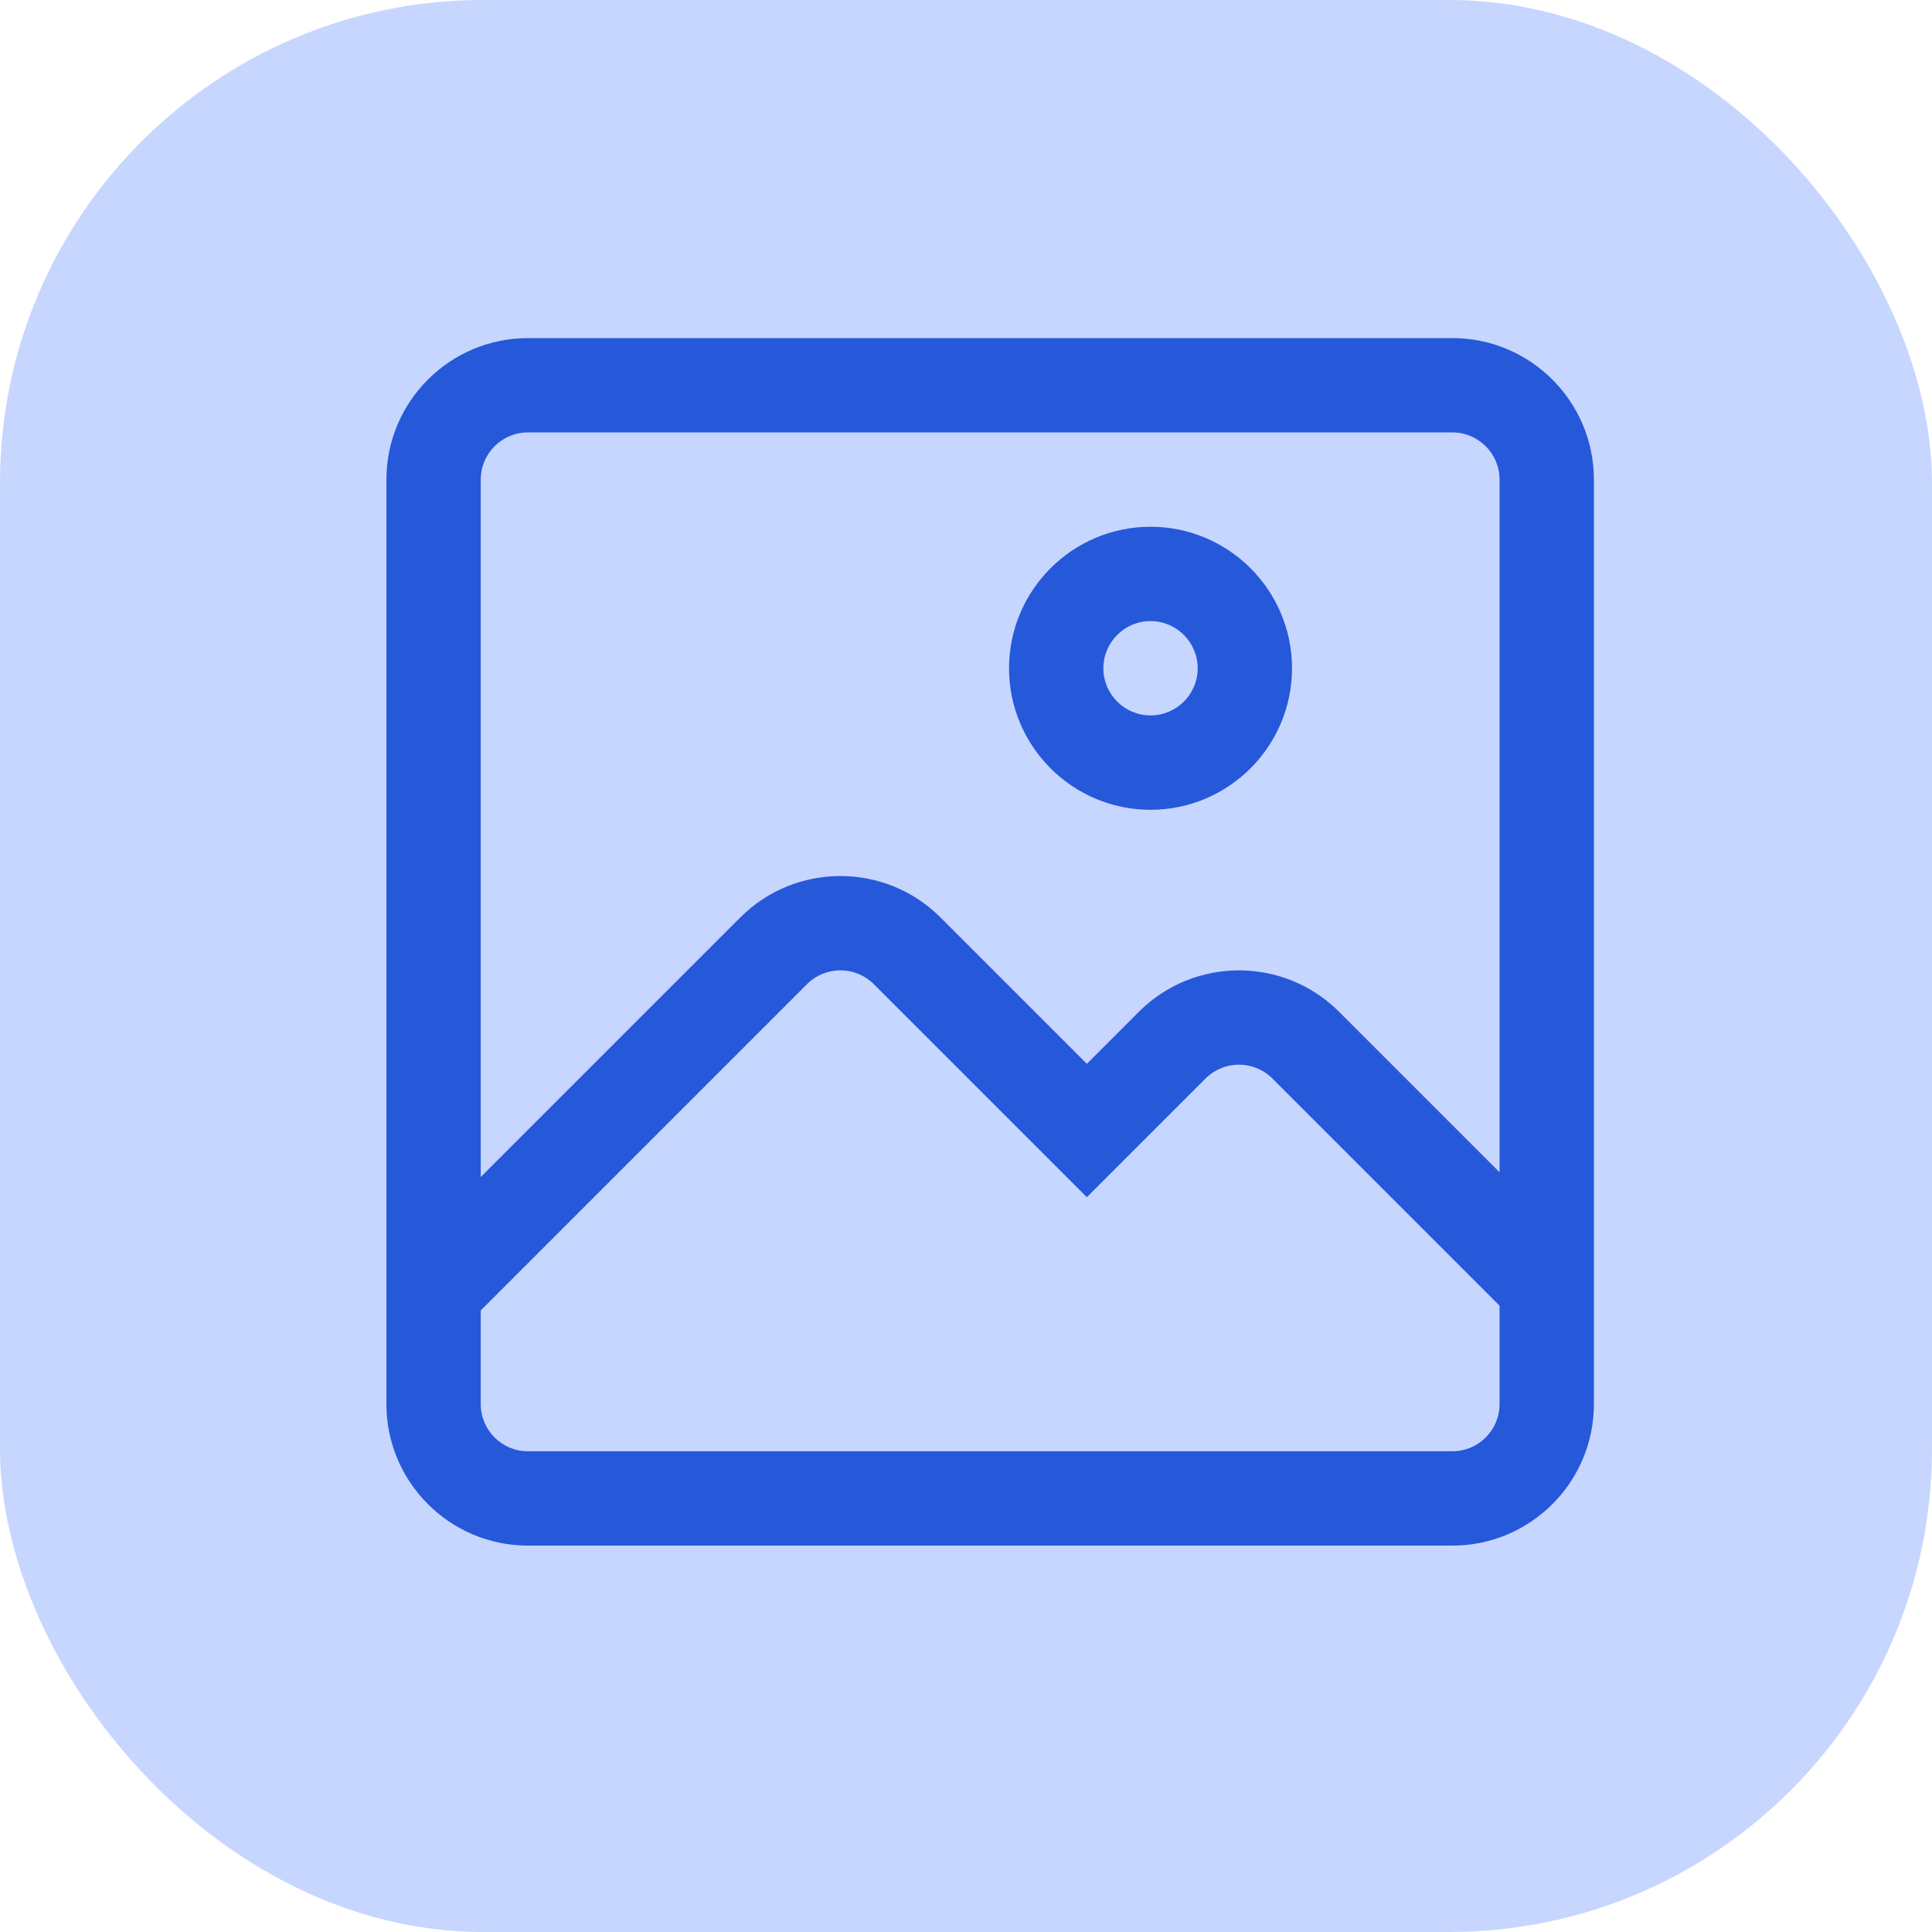
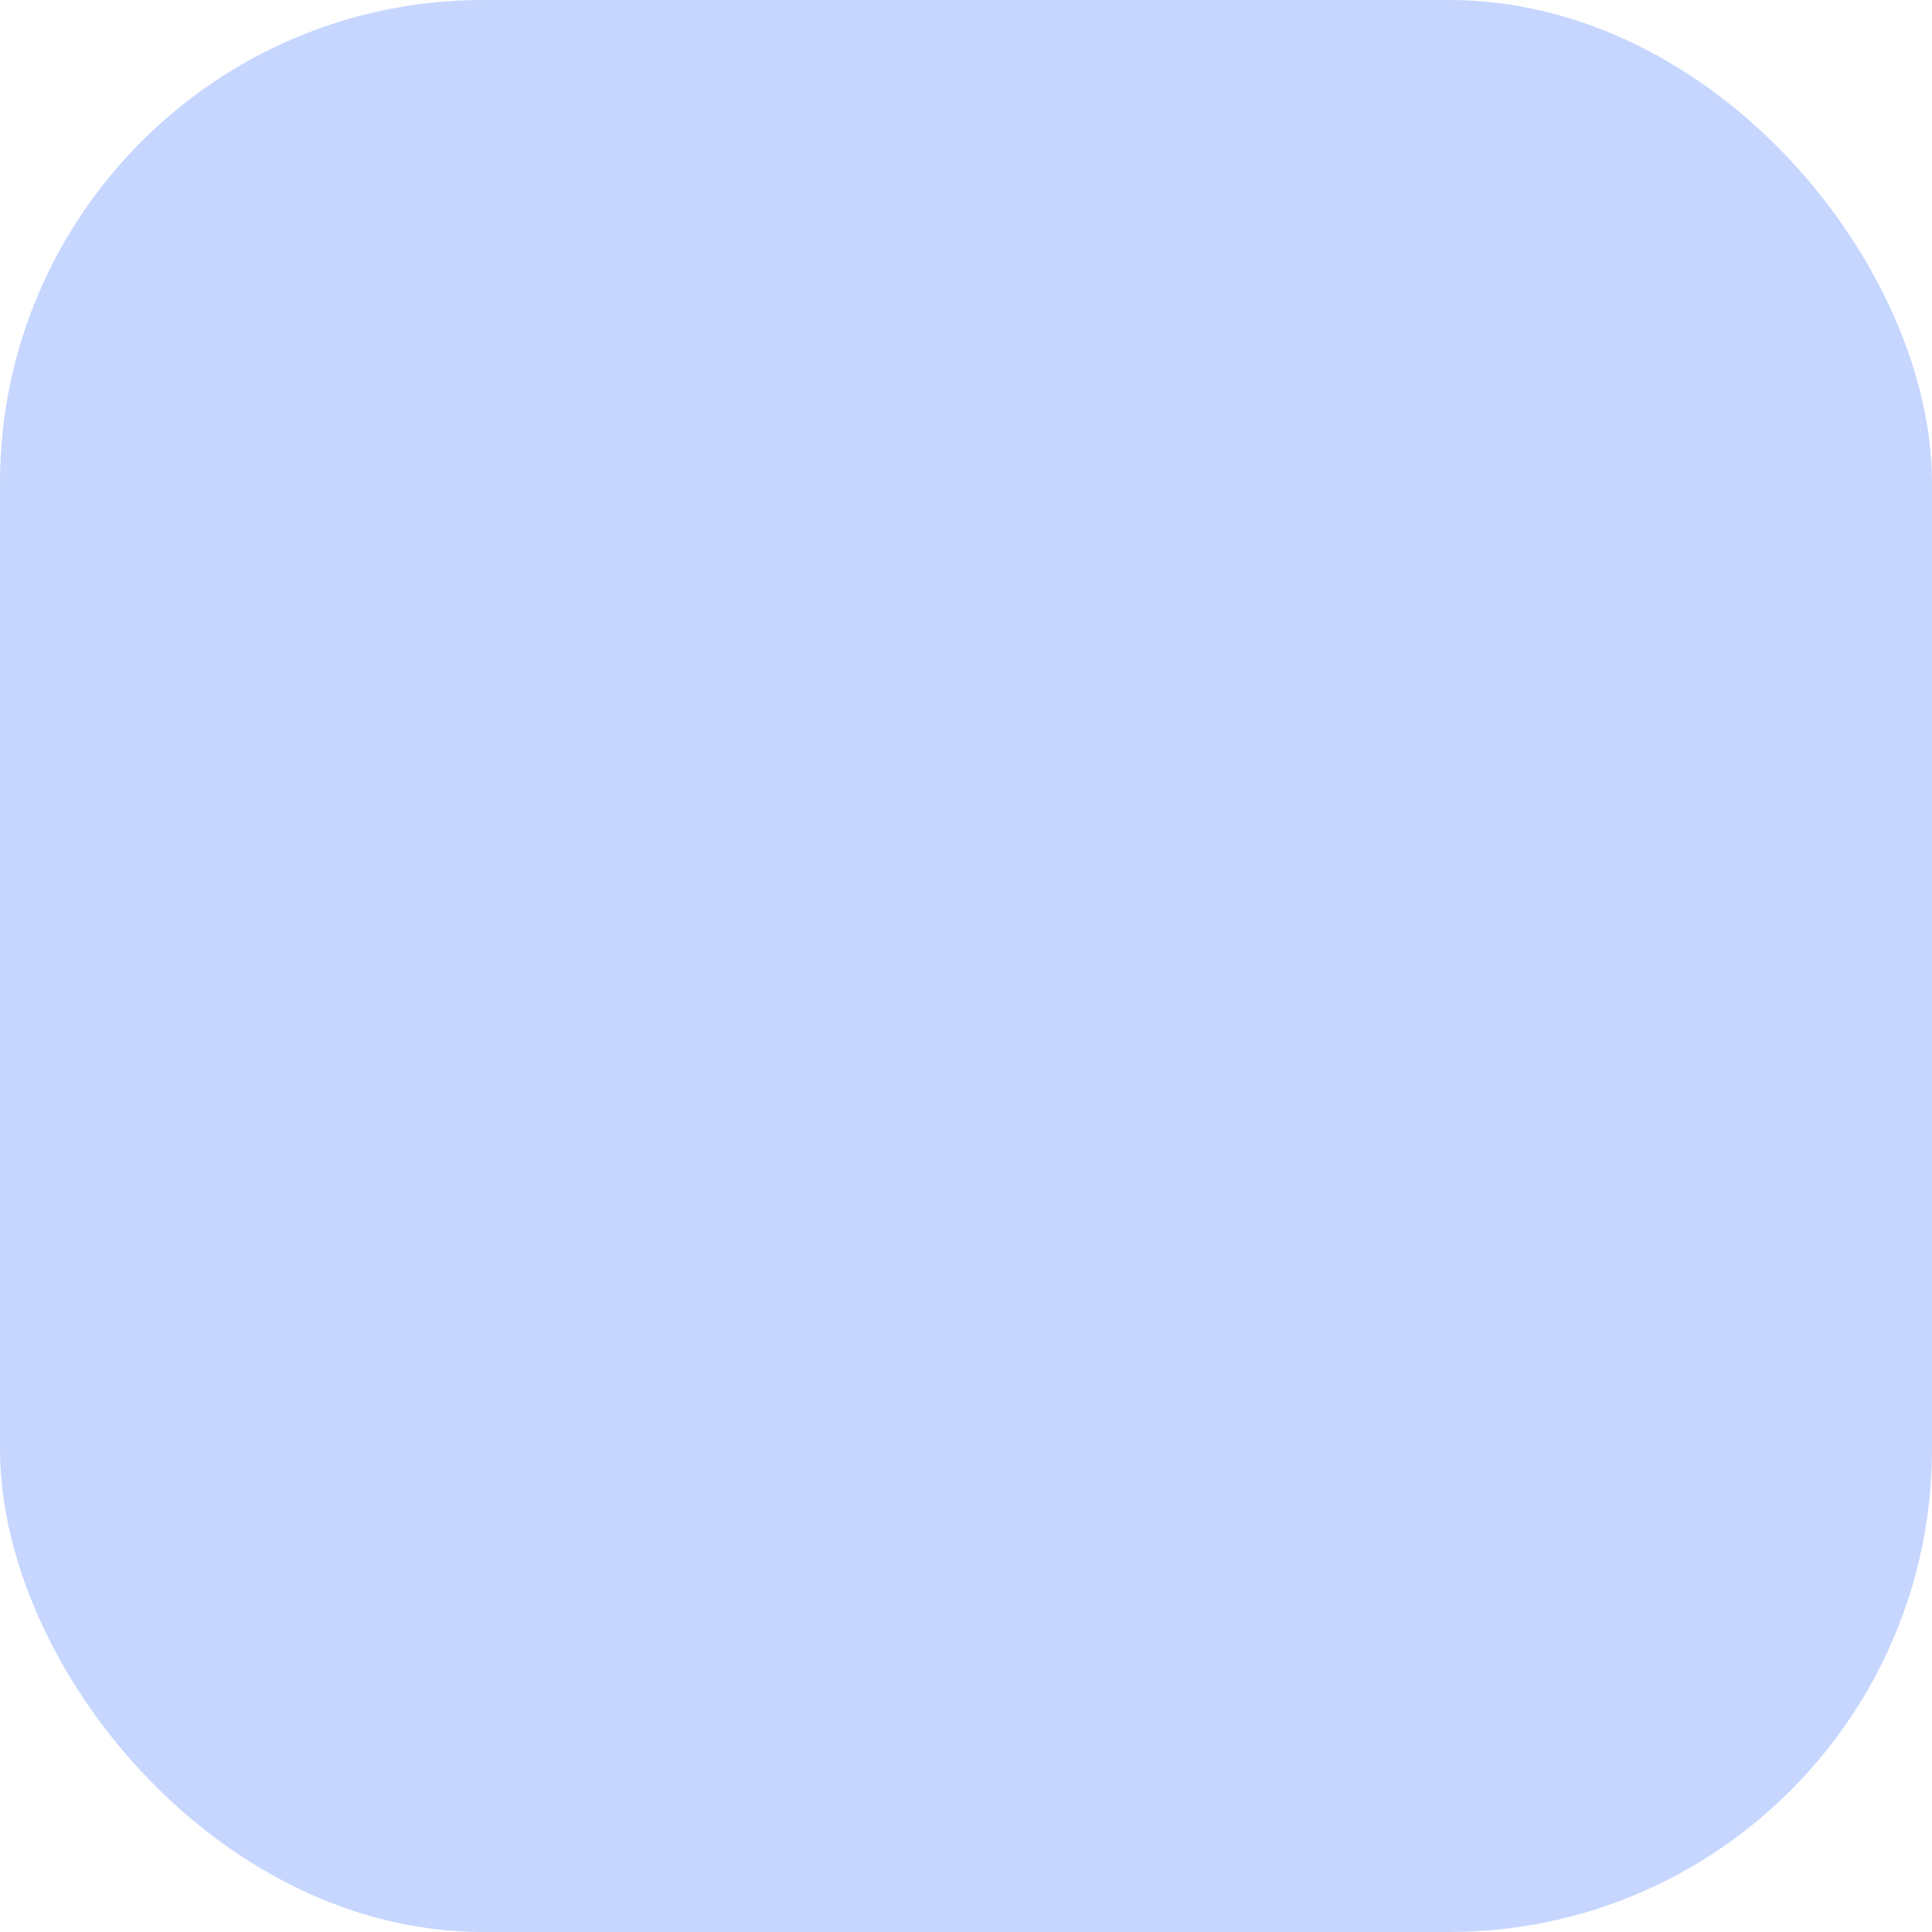
<svg xmlns="http://www.w3.org/2000/svg" width="40" height="40" viewBox="0 0 40 40" fill="none">
  <rect width="40" height="40" rx="10" fill="#C6D6FF" />
  <g clip-path="url(#clip0_1999_12484)">
-     <path d="M30.07 7H10.93C9.314 7 8 8.314 8 9.93V29.07C8 30.686 9.314 32 10.93 32H30.07C31.686 32 33 30.686 33 29.07V9.93C33 8.314 31.686 7 30.07 7ZM10.93 8.953H30.07C30.609 8.953 31.047 9.391 31.047 9.93V24.271L27.723 20.947C26.581 19.805 24.722 19.805 23.58 20.947L22.502 22.025L19.471 18.994C18.329 17.852 16.47 17.852 15.328 18.994L9.953 24.369V9.93C9.953 9.391 10.391 8.953 10.93 8.953V8.953ZM30.07 30.047H10.93C10.391 30.047 9.953 29.609 9.953 29.07V27.131L16.709 20.375C17.09 19.995 17.709 19.995 18.09 20.375L22.502 24.787L24.961 22.328C25.342 21.948 25.961 21.948 26.342 22.328L31.047 27.033V29.07C31.047 29.609 30.609 30.047 30.07 30.047ZM23.82 16.766C25.436 16.766 26.75 15.451 26.75 13.836C26.75 12.22 25.436 10.906 23.82 10.906C22.205 10.906 20.891 12.22 20.891 13.836C20.891 15.451 22.205 16.766 23.82 16.766ZM23.82 12.859C24.359 12.859 24.797 13.297 24.797 13.836C24.797 14.374 24.359 14.812 23.82 14.812C23.282 14.812 22.844 14.374 22.844 13.836C22.844 13.297 23.282 12.859 23.82 12.859Z" fill="#2658DA" />
-   </g>
+     </g>
  <defs>
    <clipPath id="clip0_1999_12484">
-       <rect width="25" height="25" fill="white" transform="translate(8 7)" />
-     </clipPath>
+       </clipPath>
  </defs>
</svg>